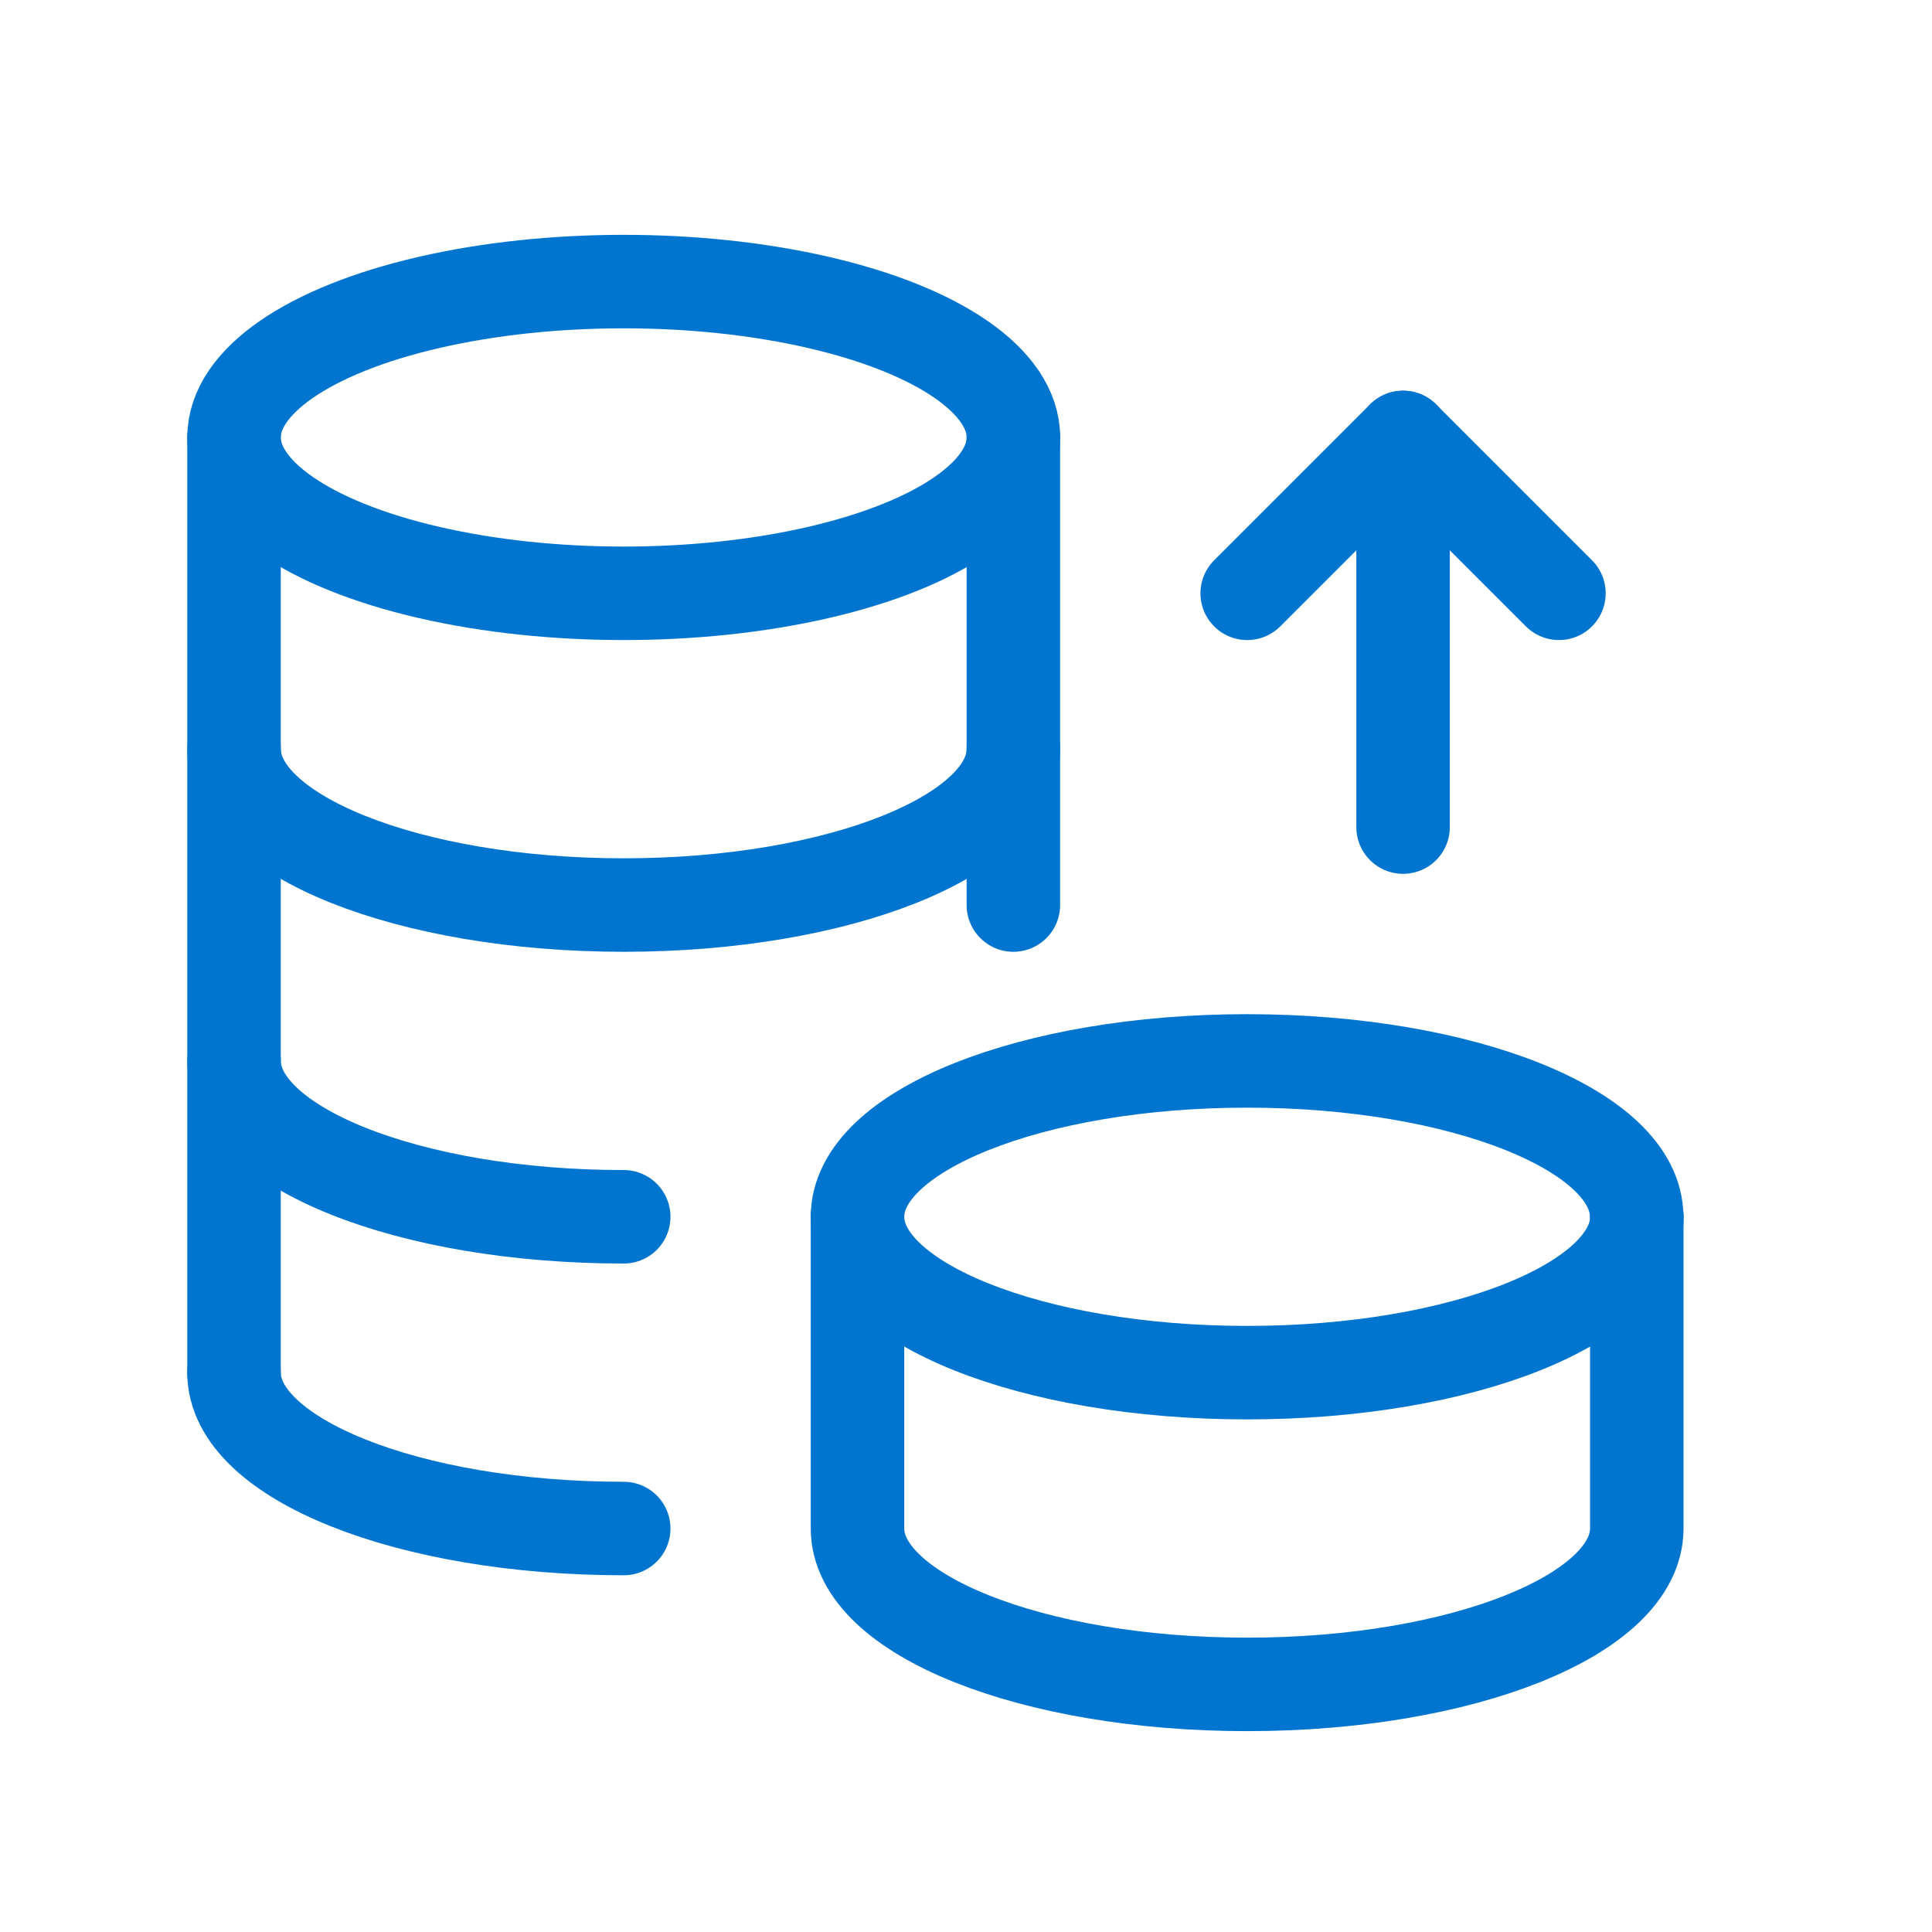
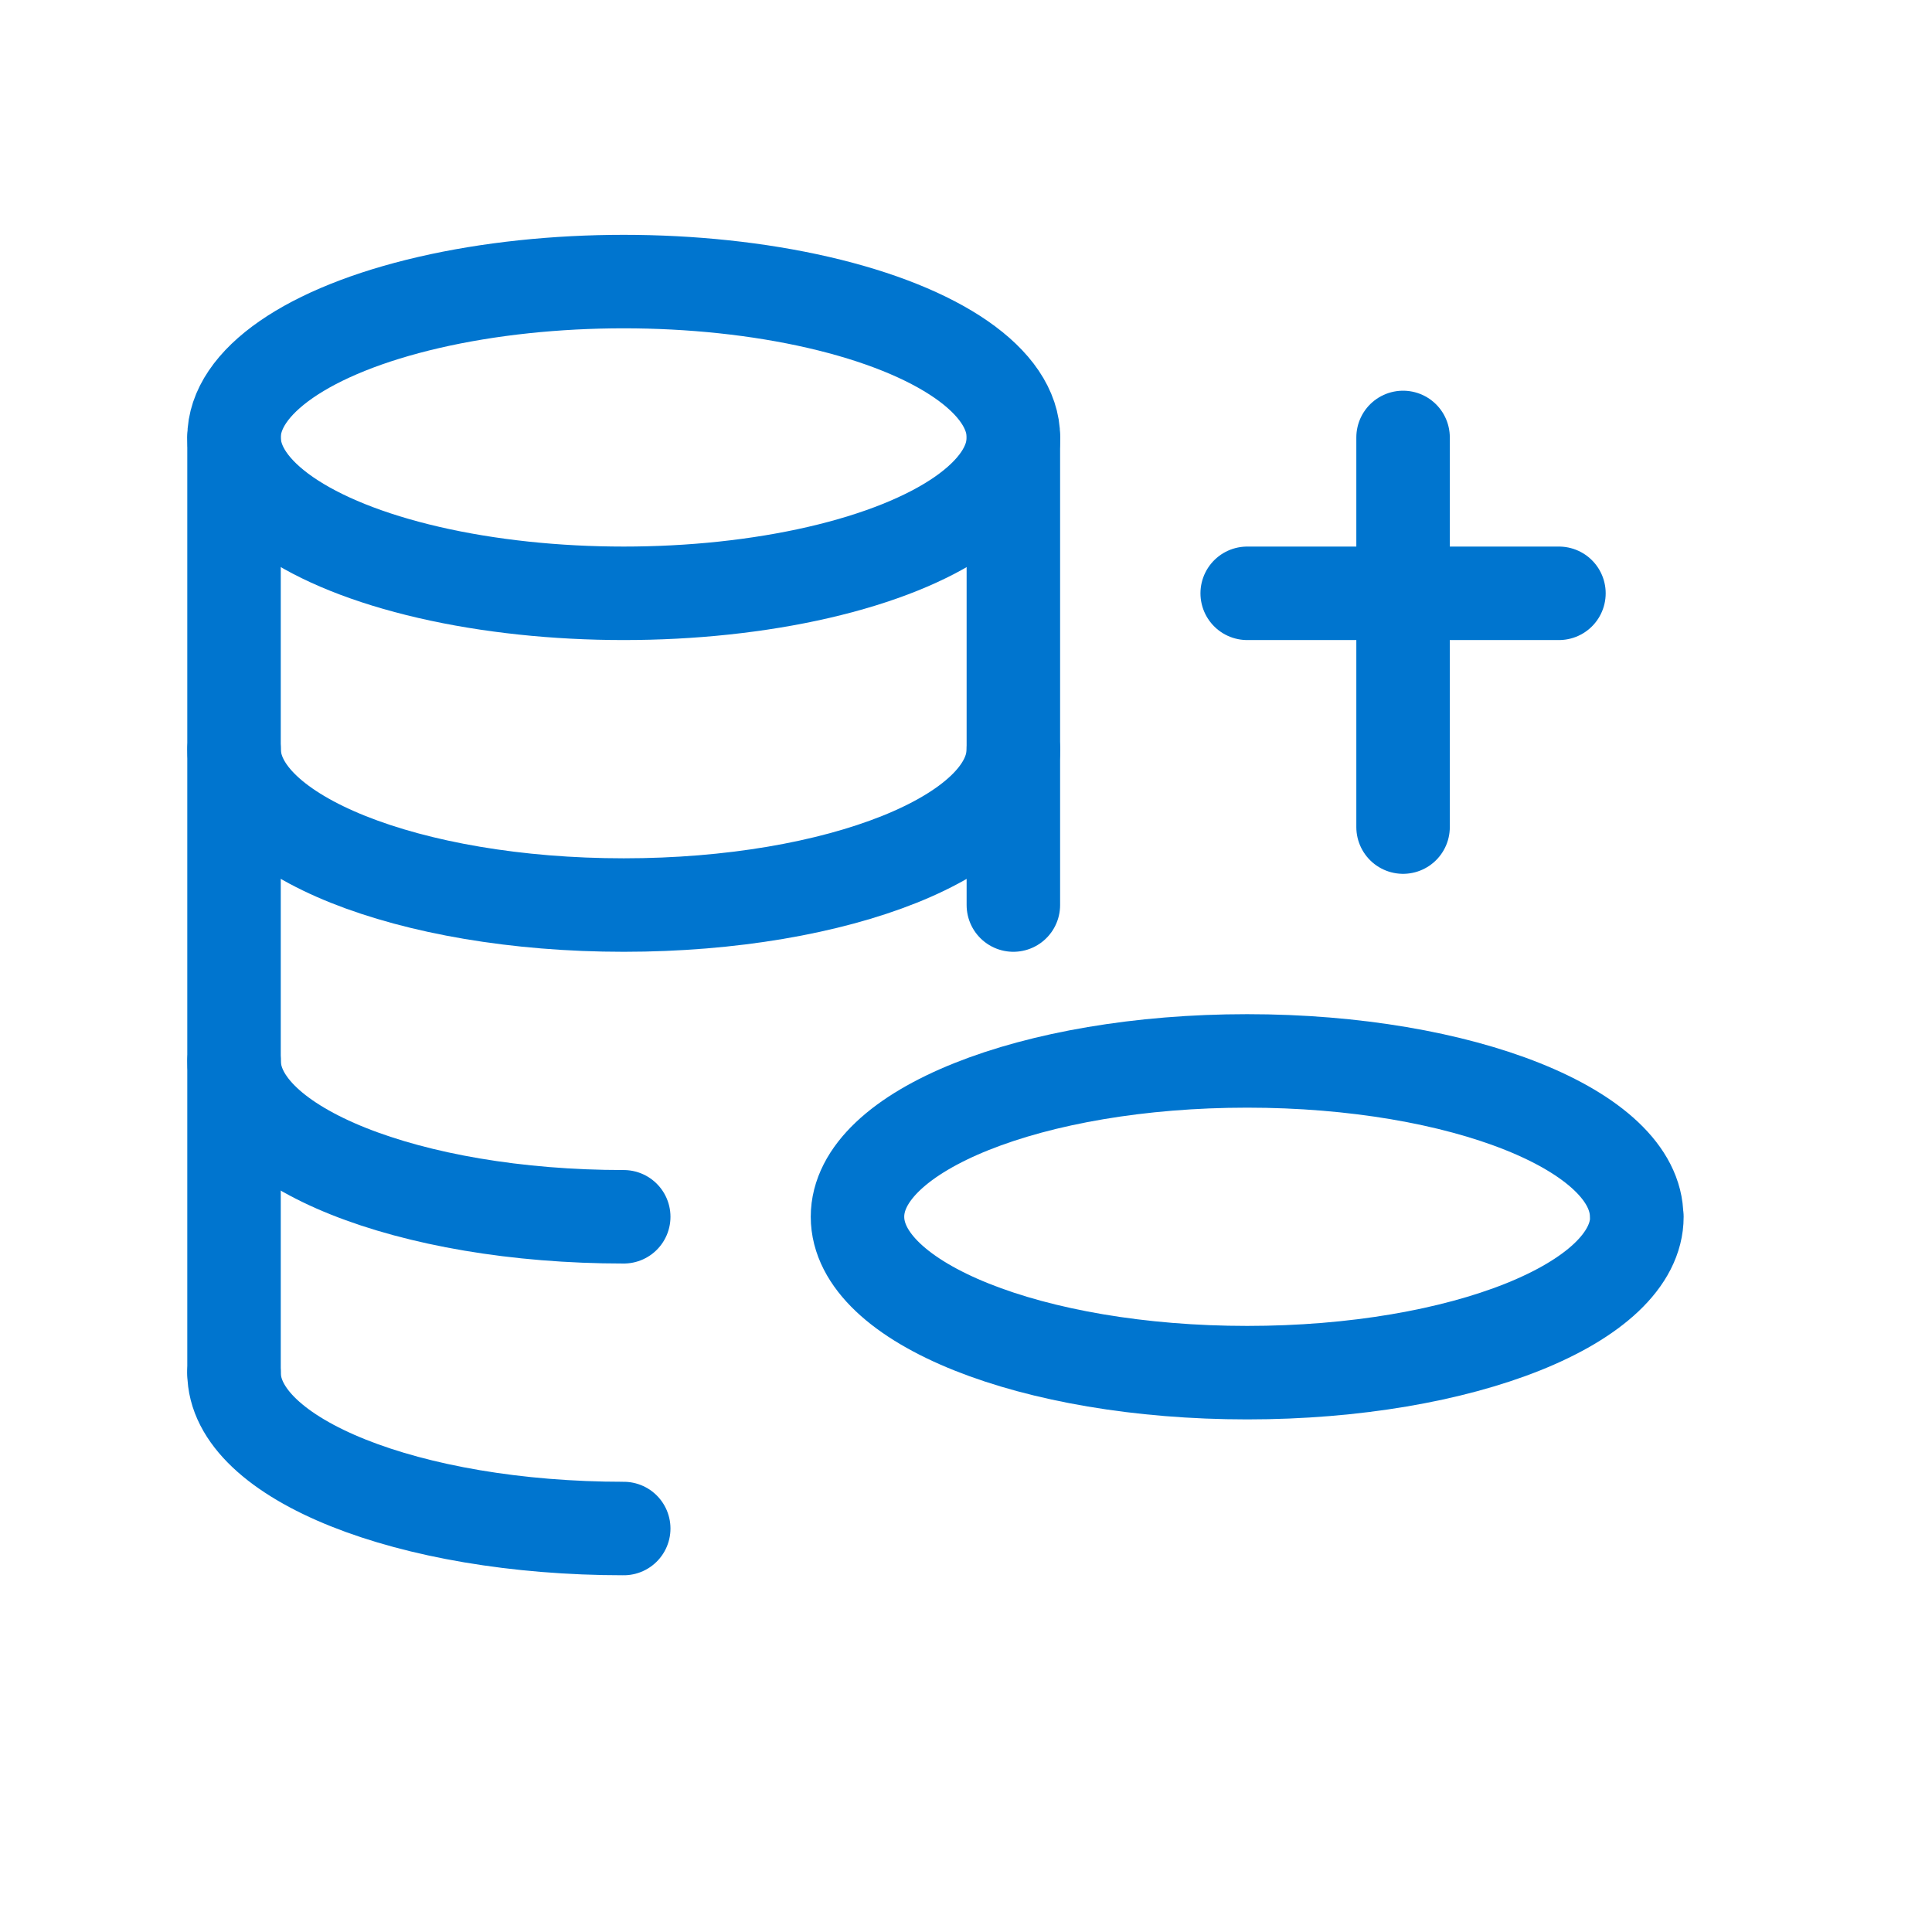
<svg xmlns="http://www.w3.org/2000/svg" width="31" height="31" viewBox="0 0 31 31" fill="none">
  <path d="M16.26 12.021C16.26 13.403 13.462 14.522 10.009 14.522C6.555 14.522 3.756 13.403 3.756 12.021" stroke="#0075CF" stroke-width="1.5" stroke-linecap="round" stroke-linejoin="round" />
  <path d="M10.008 19.524C6.555 19.524 3.756 18.405 3.756 17.023" stroke="#0075CF" stroke-width="1.5" stroke-linecap="round" stroke-linejoin="round" />
  <path d="M16.259 7.019H16.26V14.522" stroke="#0075CF" stroke-width="1.5" stroke-linecap="round" stroke-linejoin="round" />
  <path d="M26.261 19.524C26.263 18.142 23.462 17.023 20.011 17.023C16.559 17.023 13.758 18.142 13.759 19.524C13.759 20.906 16.558 22.025 20.012 22.025C23.466 22.025 26.265 20.906 26.265 19.524" stroke="#0075CF" stroke-width="1.5" stroke-linecap="round" stroke-linejoin="round" />
-   <path d="M26.263 19.524V24.526C26.263 25.908 23.465 27.027 20.012 27.027C16.558 27.027 13.759 25.908 13.759 24.526V19.524" stroke="#0075CF" stroke-width="1.5" stroke-linecap="round" stroke-linejoin="round" />
  <path d="M10.008 24.526C6.555 24.526 3.755 23.407 3.755 22.025" stroke="#0075CF" stroke-width="1.5" stroke-linecap="round" stroke-linejoin="round" />
  <ellipse cx="10.008" cy="7.019" rx="6.253" ry="2.501" stroke="#0075CF" stroke-width="1.5" stroke-linecap="round" stroke-linejoin="round" />
  <path d="M3.755 7.019V22.025" stroke="#0075CF" stroke-width="1.5" stroke-linecap="round" stroke-linejoin="round" />
  <path d="M22.513 7.019V13.271" stroke="#0075CF" stroke-width="1.5" stroke-linecap="round" stroke-linejoin="round" />
-   <path d="M25.014 9.52L22.513 7.019L20.012 9.52" stroke="#0075CF" stroke-width="1.5" stroke-linecap="round" stroke-linejoin="round" />
+   <path d="M25.014 9.52L20.012 9.52" stroke="#0075CF" stroke-width="1.5" stroke-linecap="round" stroke-linejoin="round" />
</svg>